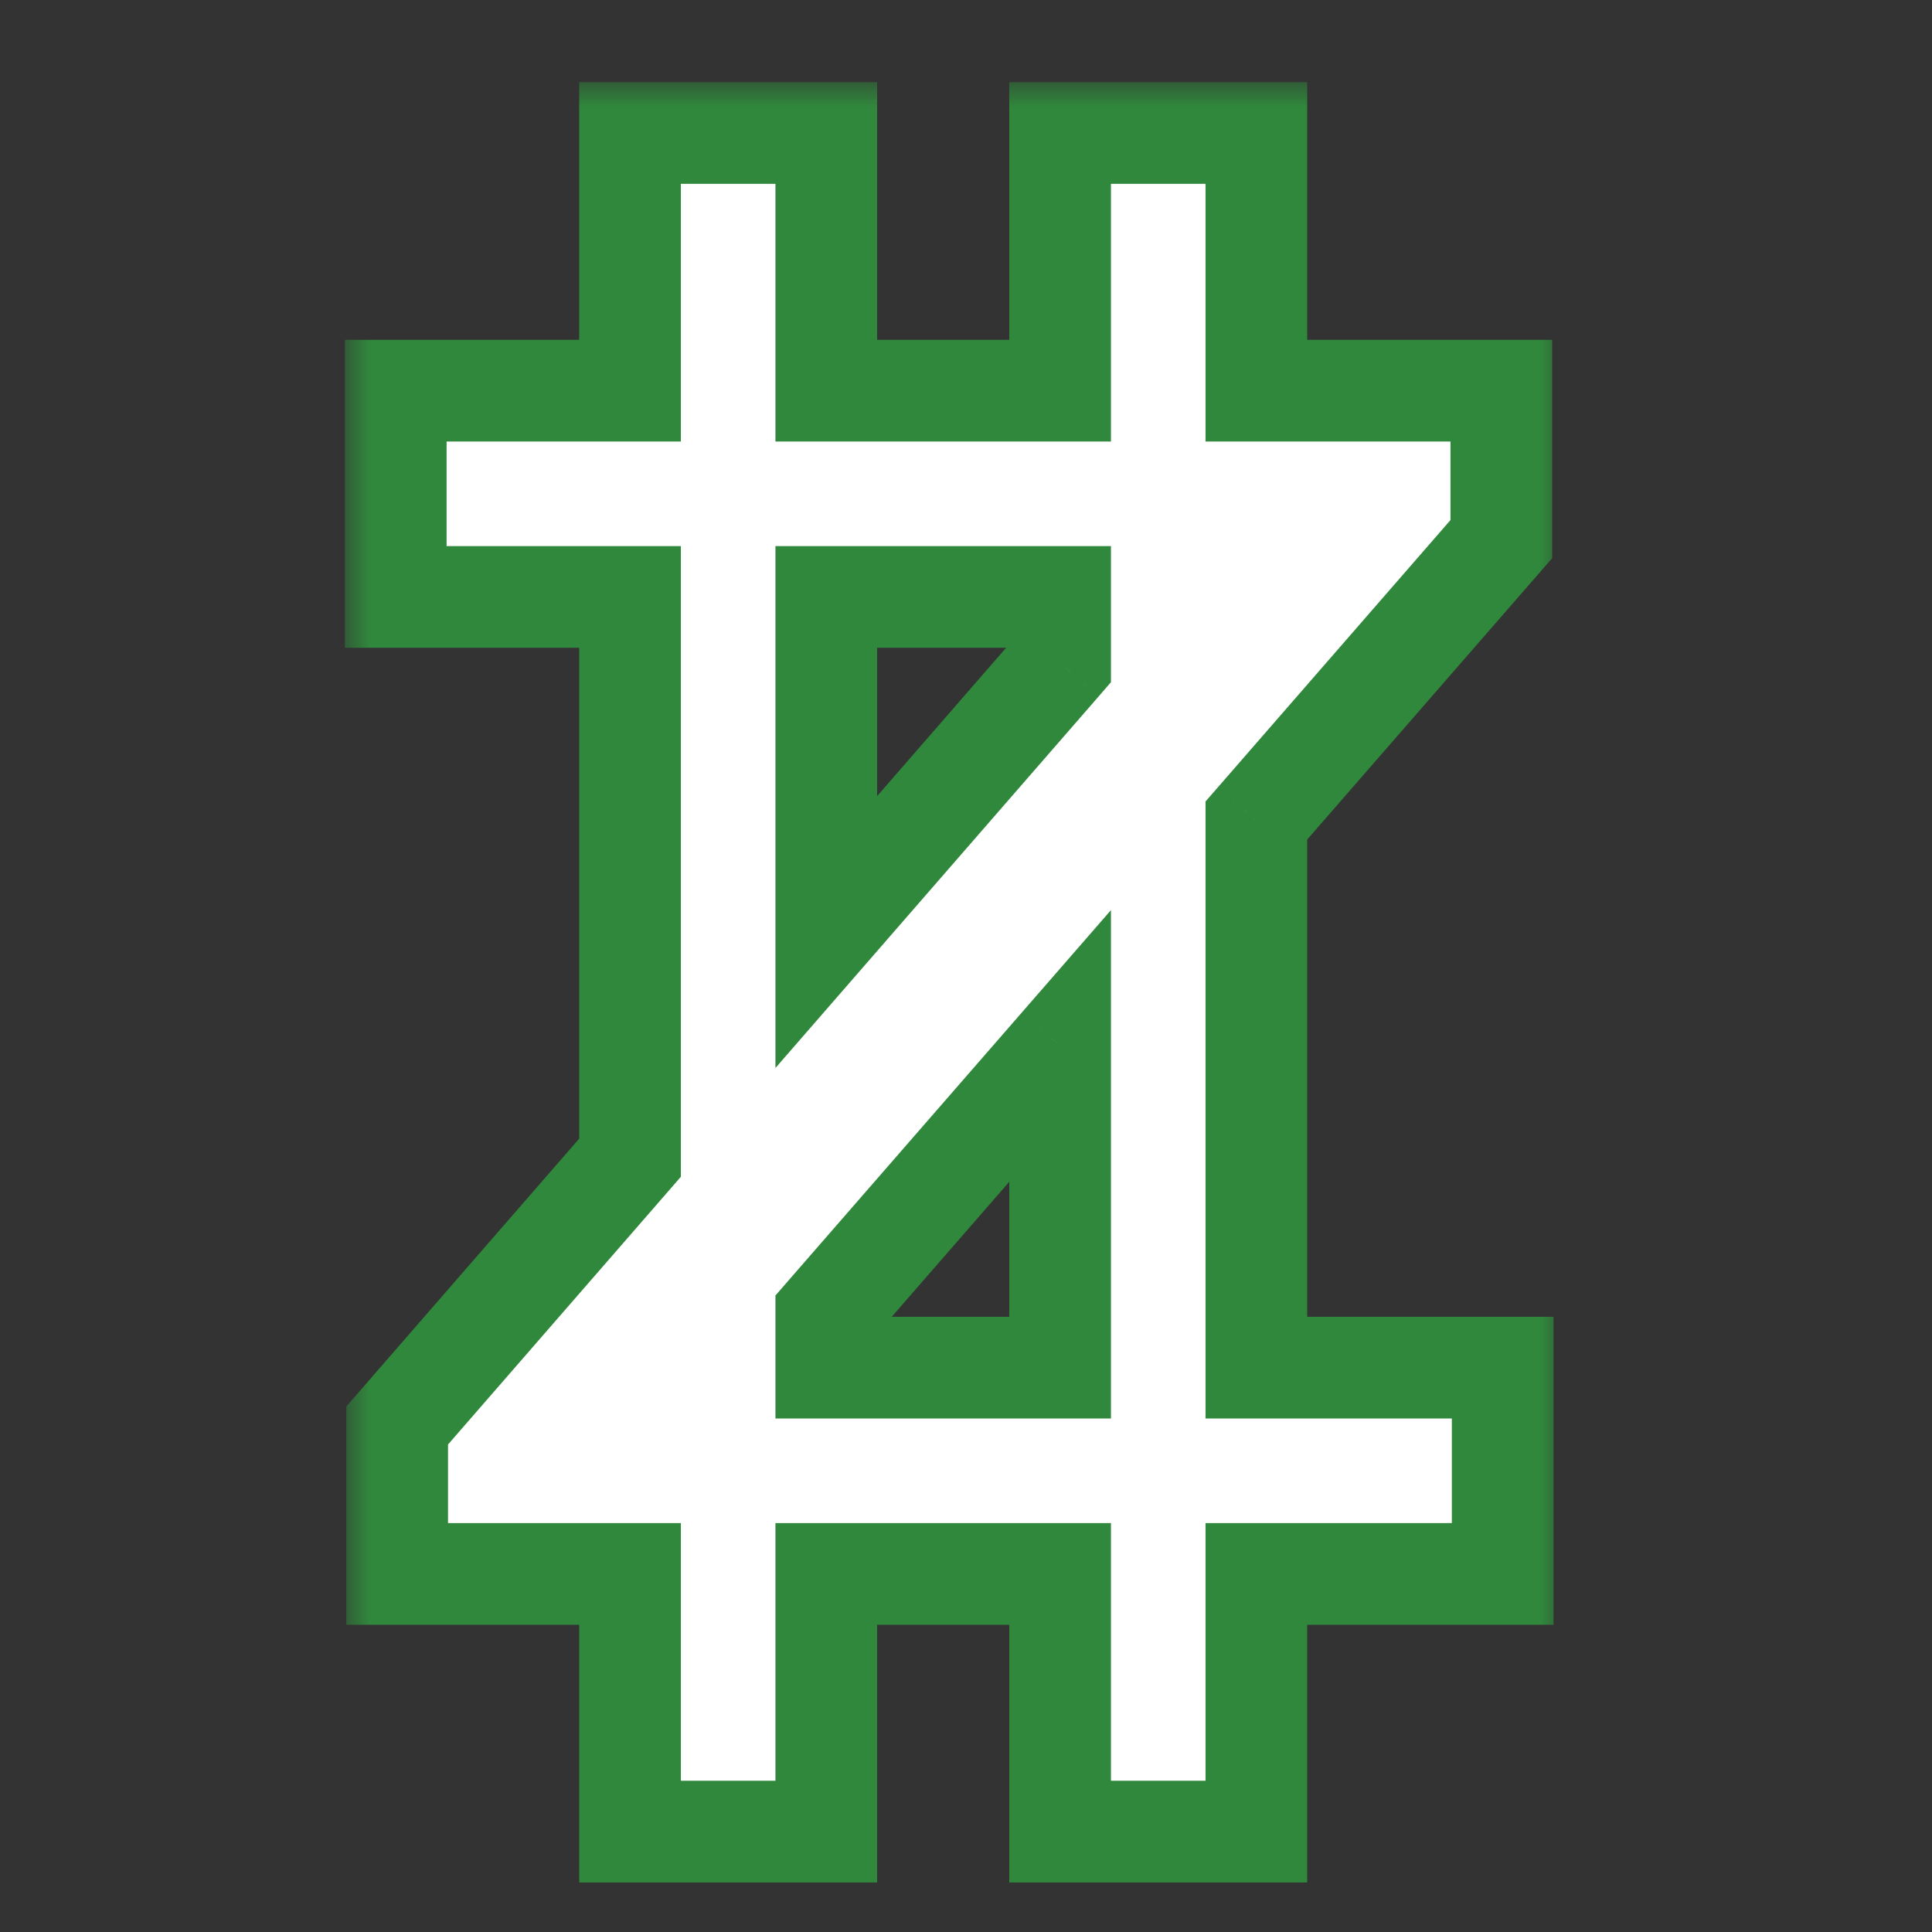
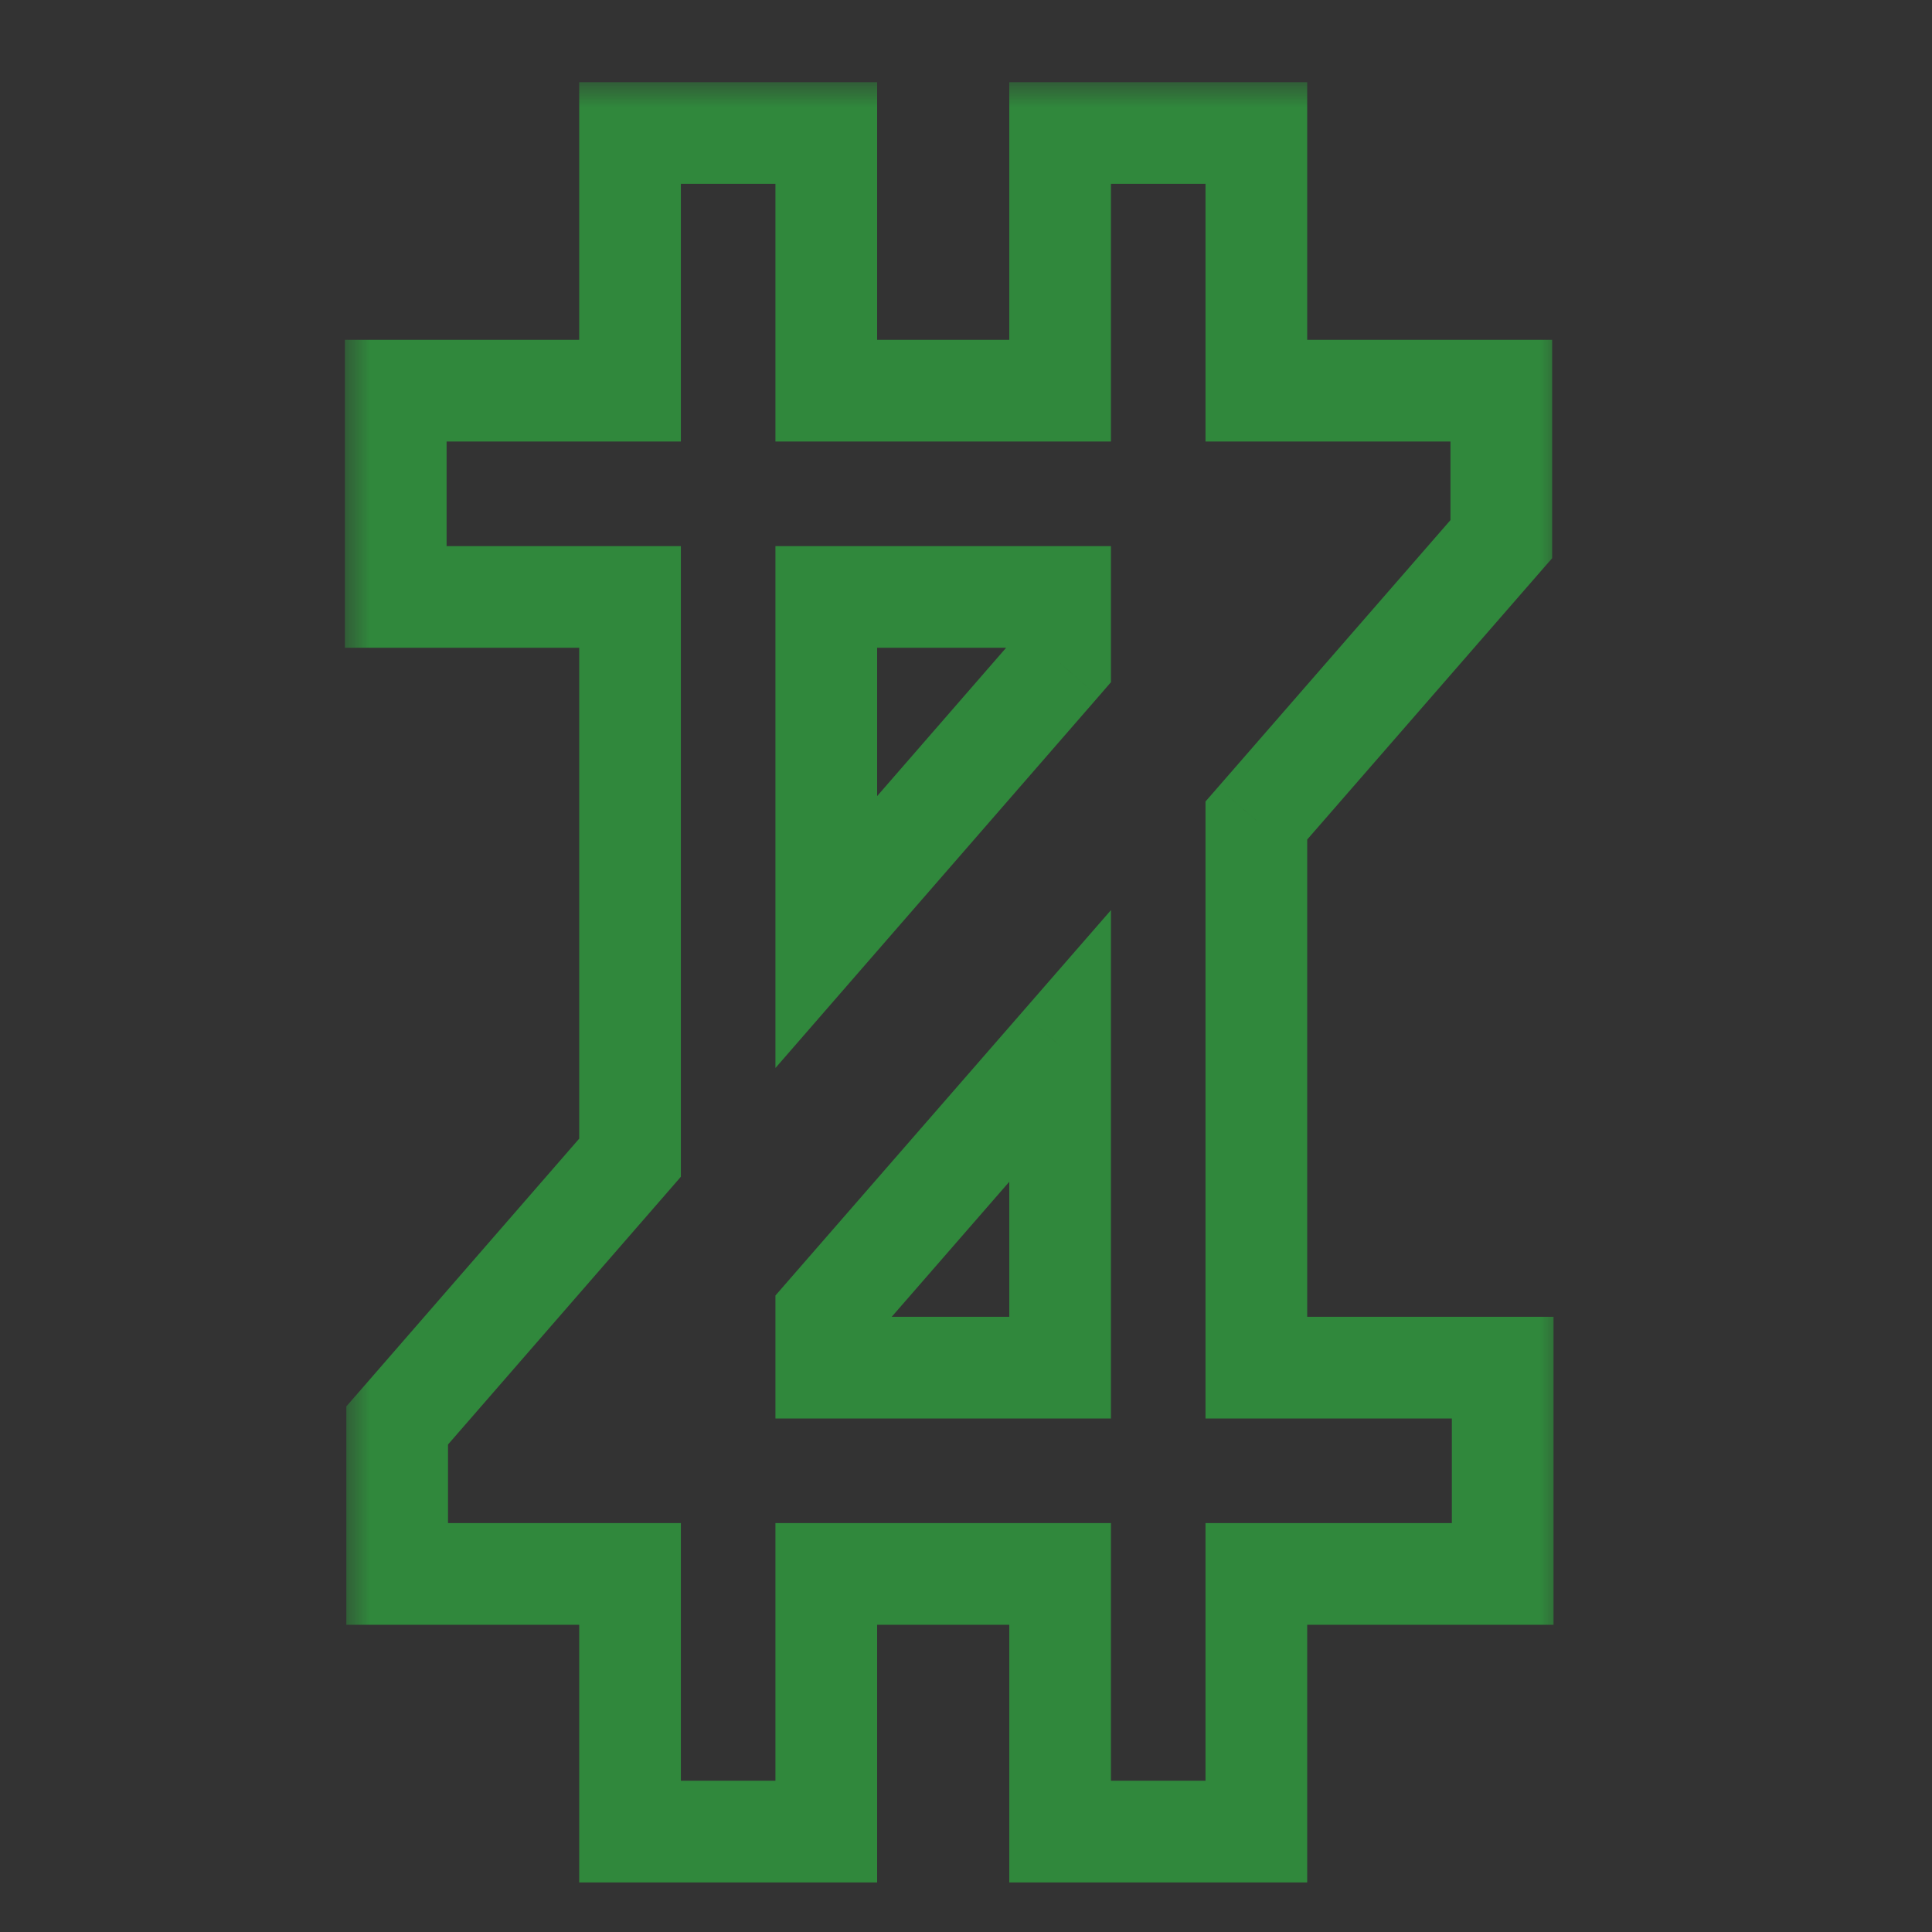
<svg xmlns="http://www.w3.org/2000/svg" width="38" height="38" viewBox="0 0 38 38" fill="none">
  <rect x="0" y="0" width="38" height="38" fill="#333333" stroke="none" />
  <mask id="path-1-outside-1_619_88" maskUnits="userSpaceOnUse" x="6.784" y="1.616" width="24" height="36" fill="black">
    <rect fill="white" x="6.784" y="1.616" width="24" height="36" />
-     <path fill-rule="evenodd" clip-rule="evenodd" d="M12.392 2.616H16.252V7.684H20.851V2.616H24.711V7.684H29.529V10.605L24.711 16.139V26.9H29.556V30.957H24.711V36.025H20.851V30.957H16.252V36.025H12.392V30.957H7.812V28.036L12.392 22.771V11.741H7.784V7.684H12.392V2.616ZM20.851 26.9V20.572L16.252 25.855V26.9H20.851ZM20.851 11.741V13.044L16.252 18.332V11.741H20.851Z" />
+     <path fill-rule="evenodd" clip-rule="evenodd" d="M12.392 2.616H16.252V7.684H20.851V2.616H24.711V7.684H29.529V10.605L24.711 16.139V26.9H29.556V30.957H24.711V36.025H20.851V30.957H16.252V36.025H12.392V30.957H7.812V28.036L12.392 22.771V11.741H7.784V7.684H12.392V2.616M20.851 26.9V20.572L16.252 25.855V26.9H20.851ZM20.851 11.741V13.044L16.252 18.332V11.741H20.851Z" />
  </mask>
-   <path fill-rule="evenodd" clip-rule="evenodd" d="M12.392 2.616H16.252V7.684H20.851V2.616H24.711V7.684H29.529V10.605L24.711 16.139V26.9H29.556V30.957H24.711V36.025H20.851V30.957H16.252V36.025H12.392V30.957H7.812V28.036L12.392 22.771V11.741H7.784V7.684H12.392V2.616ZM20.851 26.9V20.572L16.252 25.855V26.9H20.851ZM20.851 11.741V13.044L16.252 18.332V11.741H20.851Z" fill="white" />
  <path d="M16.252 2.616H17.252V1.616H16.252V2.616ZM12.392 2.616V1.616H11.392V2.616H12.392ZM16.252 7.684H15.252V8.684H16.252V7.684ZM20.851 7.684V8.684H21.851V7.684H20.851ZM20.851 2.616V1.616H19.851V2.616H20.851ZM24.711 2.616H25.711V1.616H24.711V2.616ZM24.711 7.684H23.711V8.684H24.711V7.684ZM29.529 7.684H30.529V6.684H29.529V7.684ZM29.529 10.605L30.283 11.261L30.529 10.979V10.605H29.529ZM24.711 16.139L23.957 15.482L23.711 15.764V16.139H24.711ZM24.711 26.9H23.711V27.9H24.711V26.9ZM29.556 26.9H30.556V25.9H29.556V26.9ZM29.556 30.957V31.957H30.556V30.957H29.556ZM24.711 30.957V29.957H23.711V30.957H24.711ZM24.711 36.025V37.025H25.711V36.025H24.711ZM20.851 36.025H19.851V37.025H20.851V36.025ZM20.851 30.957H21.851V29.957H20.851V30.957ZM16.252 30.957V29.957H15.252V30.957H16.252ZM16.252 36.025V37.025H17.252V36.025H16.252ZM12.392 36.025H11.392V37.025H12.392V36.025ZM12.392 30.957H13.392V29.957H12.392V30.957ZM7.812 30.957H6.812V31.957H7.812V30.957ZM7.812 28.036L7.058 27.38L6.812 27.662V28.036H7.812ZM12.392 22.771L13.147 23.427L13.392 23.145V22.771H12.392ZM12.392 11.741H13.392V10.741H12.392V11.741ZM7.784 11.741H6.784V12.741H7.784V11.741ZM7.784 7.684V6.684H6.784V7.684H7.784ZM12.392 7.684V8.684H13.392V7.684H12.392ZM20.851 26.9V27.9H21.851V26.9H20.851ZM20.851 20.572H21.851V17.901L20.097 19.916L20.851 20.572ZM16.252 25.855L15.498 25.198L15.252 25.481V25.855H16.252ZM16.252 26.9H15.252V27.9H16.252V26.9ZM20.851 13.044L21.606 13.701L21.851 13.418V13.044H20.851ZM20.851 11.741H21.851V10.741H20.851V11.741ZM16.252 18.332H15.252V21.006L17.006 18.989L16.252 18.332ZM16.252 11.741V10.741H15.252V11.741H16.252ZM16.252 1.616H12.392V3.616H16.252V1.616ZM17.252 7.684V2.616H15.252V7.684H17.252ZM20.851 6.684H16.252V8.684H20.851V6.684ZM21.851 7.684V2.616H19.851V7.684H21.851ZM20.851 3.616H24.711V1.616H20.851V3.616ZM23.711 2.616V7.684H25.711V2.616H23.711ZM29.529 6.684H24.711V8.684H29.529V6.684ZM30.529 10.605V7.684H28.529V10.605H30.529ZM25.465 16.795L30.283 11.261L28.774 9.948L23.957 15.482L25.465 16.795ZM23.711 16.139V26.9H25.711V16.139H23.711ZM29.556 25.9H24.711V27.9H29.556V25.9ZM30.556 30.957V26.9H28.556V30.957H30.556ZM24.711 31.957H29.556V29.957H24.711V31.957ZM23.711 30.957V36.025H25.711V30.957H23.711ZM24.711 35.025H20.851V37.025H24.711V35.025ZM21.851 36.025V30.957H19.851V36.025H21.851ZM16.252 31.957H20.851V29.957H16.252V31.957ZM17.252 36.025V30.957H15.252V36.025H17.252ZM12.392 37.025H16.252V35.025H12.392V37.025ZM11.392 30.957V36.025H13.392V30.957H11.392ZM7.812 31.957H12.392V29.957H7.812V31.957ZM6.812 28.036V30.957H8.812V28.036H6.812ZM11.637 22.114L7.058 27.38L8.567 28.693L13.147 23.427L11.637 22.114ZM11.392 11.741V22.771H13.392V11.741H11.392ZM7.784 12.741H12.392V10.741H7.784V12.741ZM6.784 7.684V11.741H8.784V7.684H6.784ZM12.392 6.684H7.784V8.684H12.392V6.684ZM11.392 2.616V7.684H13.392V2.616H11.392ZM21.851 26.9V20.572H19.851V26.9H21.851ZM17.006 26.512L21.605 21.229L20.097 19.916L15.498 25.198L17.006 26.512ZM17.252 26.9V25.855H15.252V26.9H17.252ZM20.851 25.9H16.252V27.9H20.851V25.9ZM21.851 13.044V11.741H19.851V13.044H21.851ZM17.006 18.989L21.606 13.701L20.096 12.388L15.497 17.676L17.006 18.989ZM15.252 11.741V18.332H17.252V11.741H15.252ZM20.851 10.741H16.252V12.741H20.851V10.741Z" fill="#30883C" mask="url(#path-1-outside-1_619_88)" />
</svg>